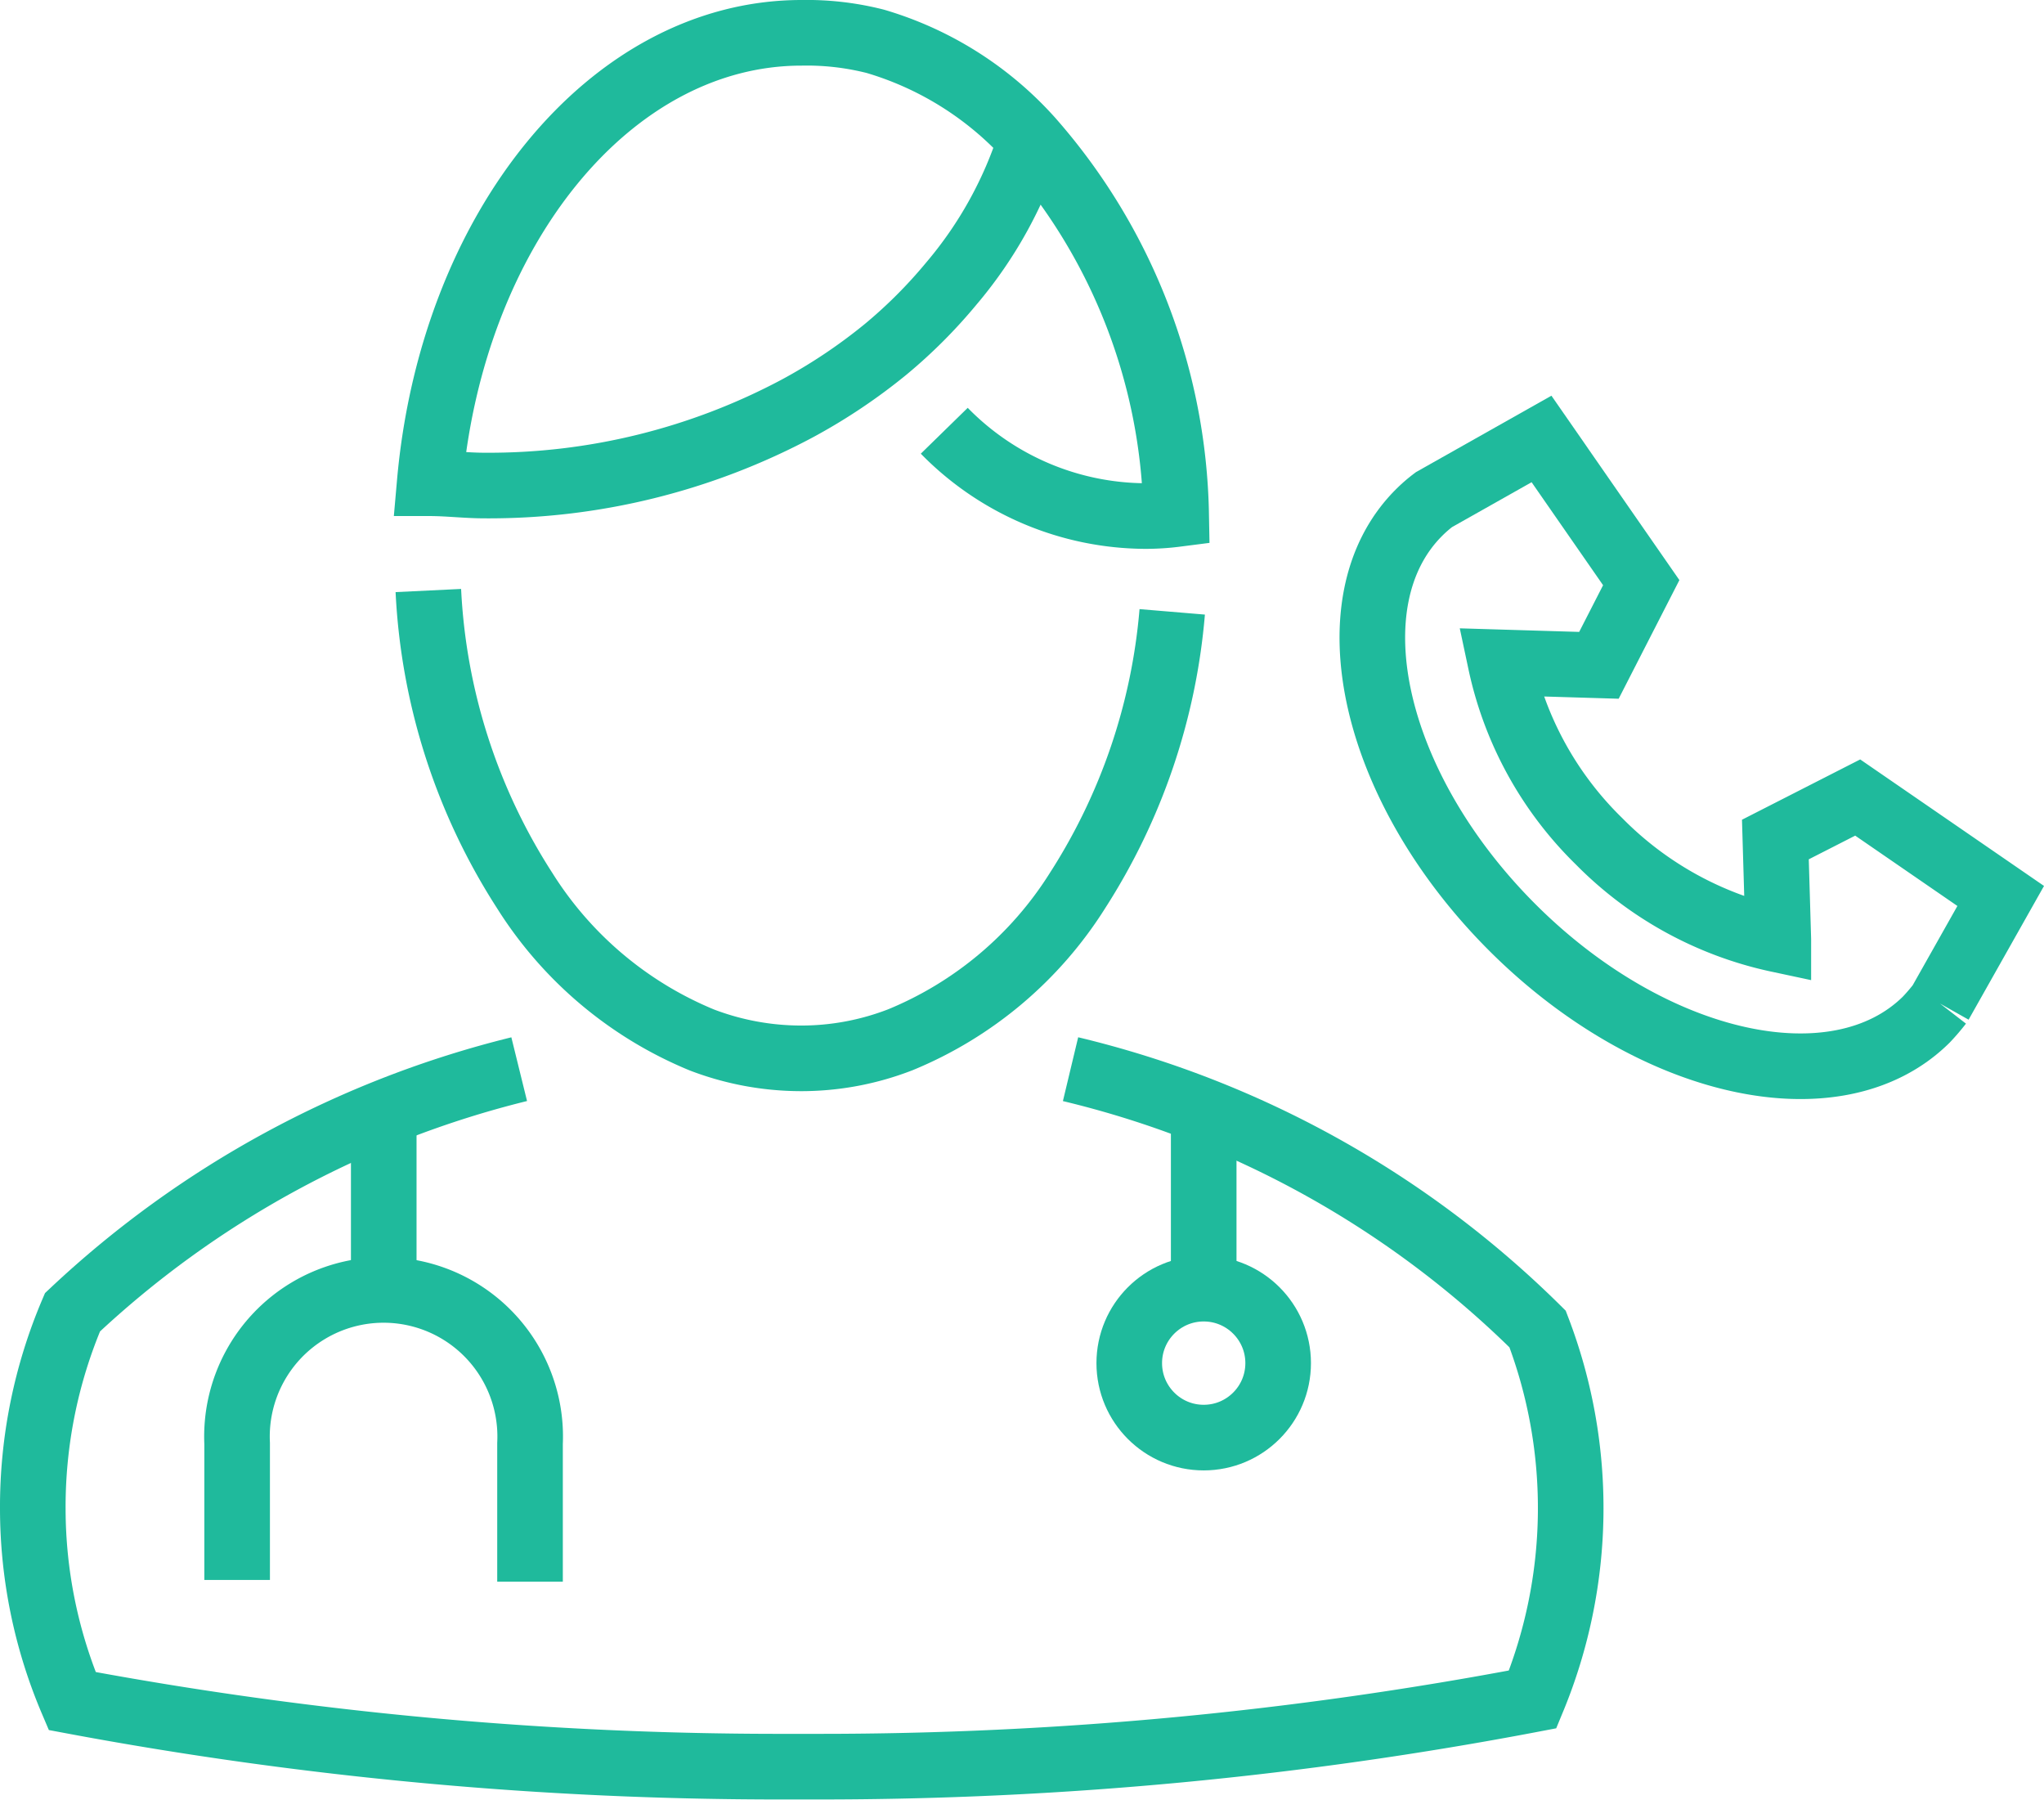
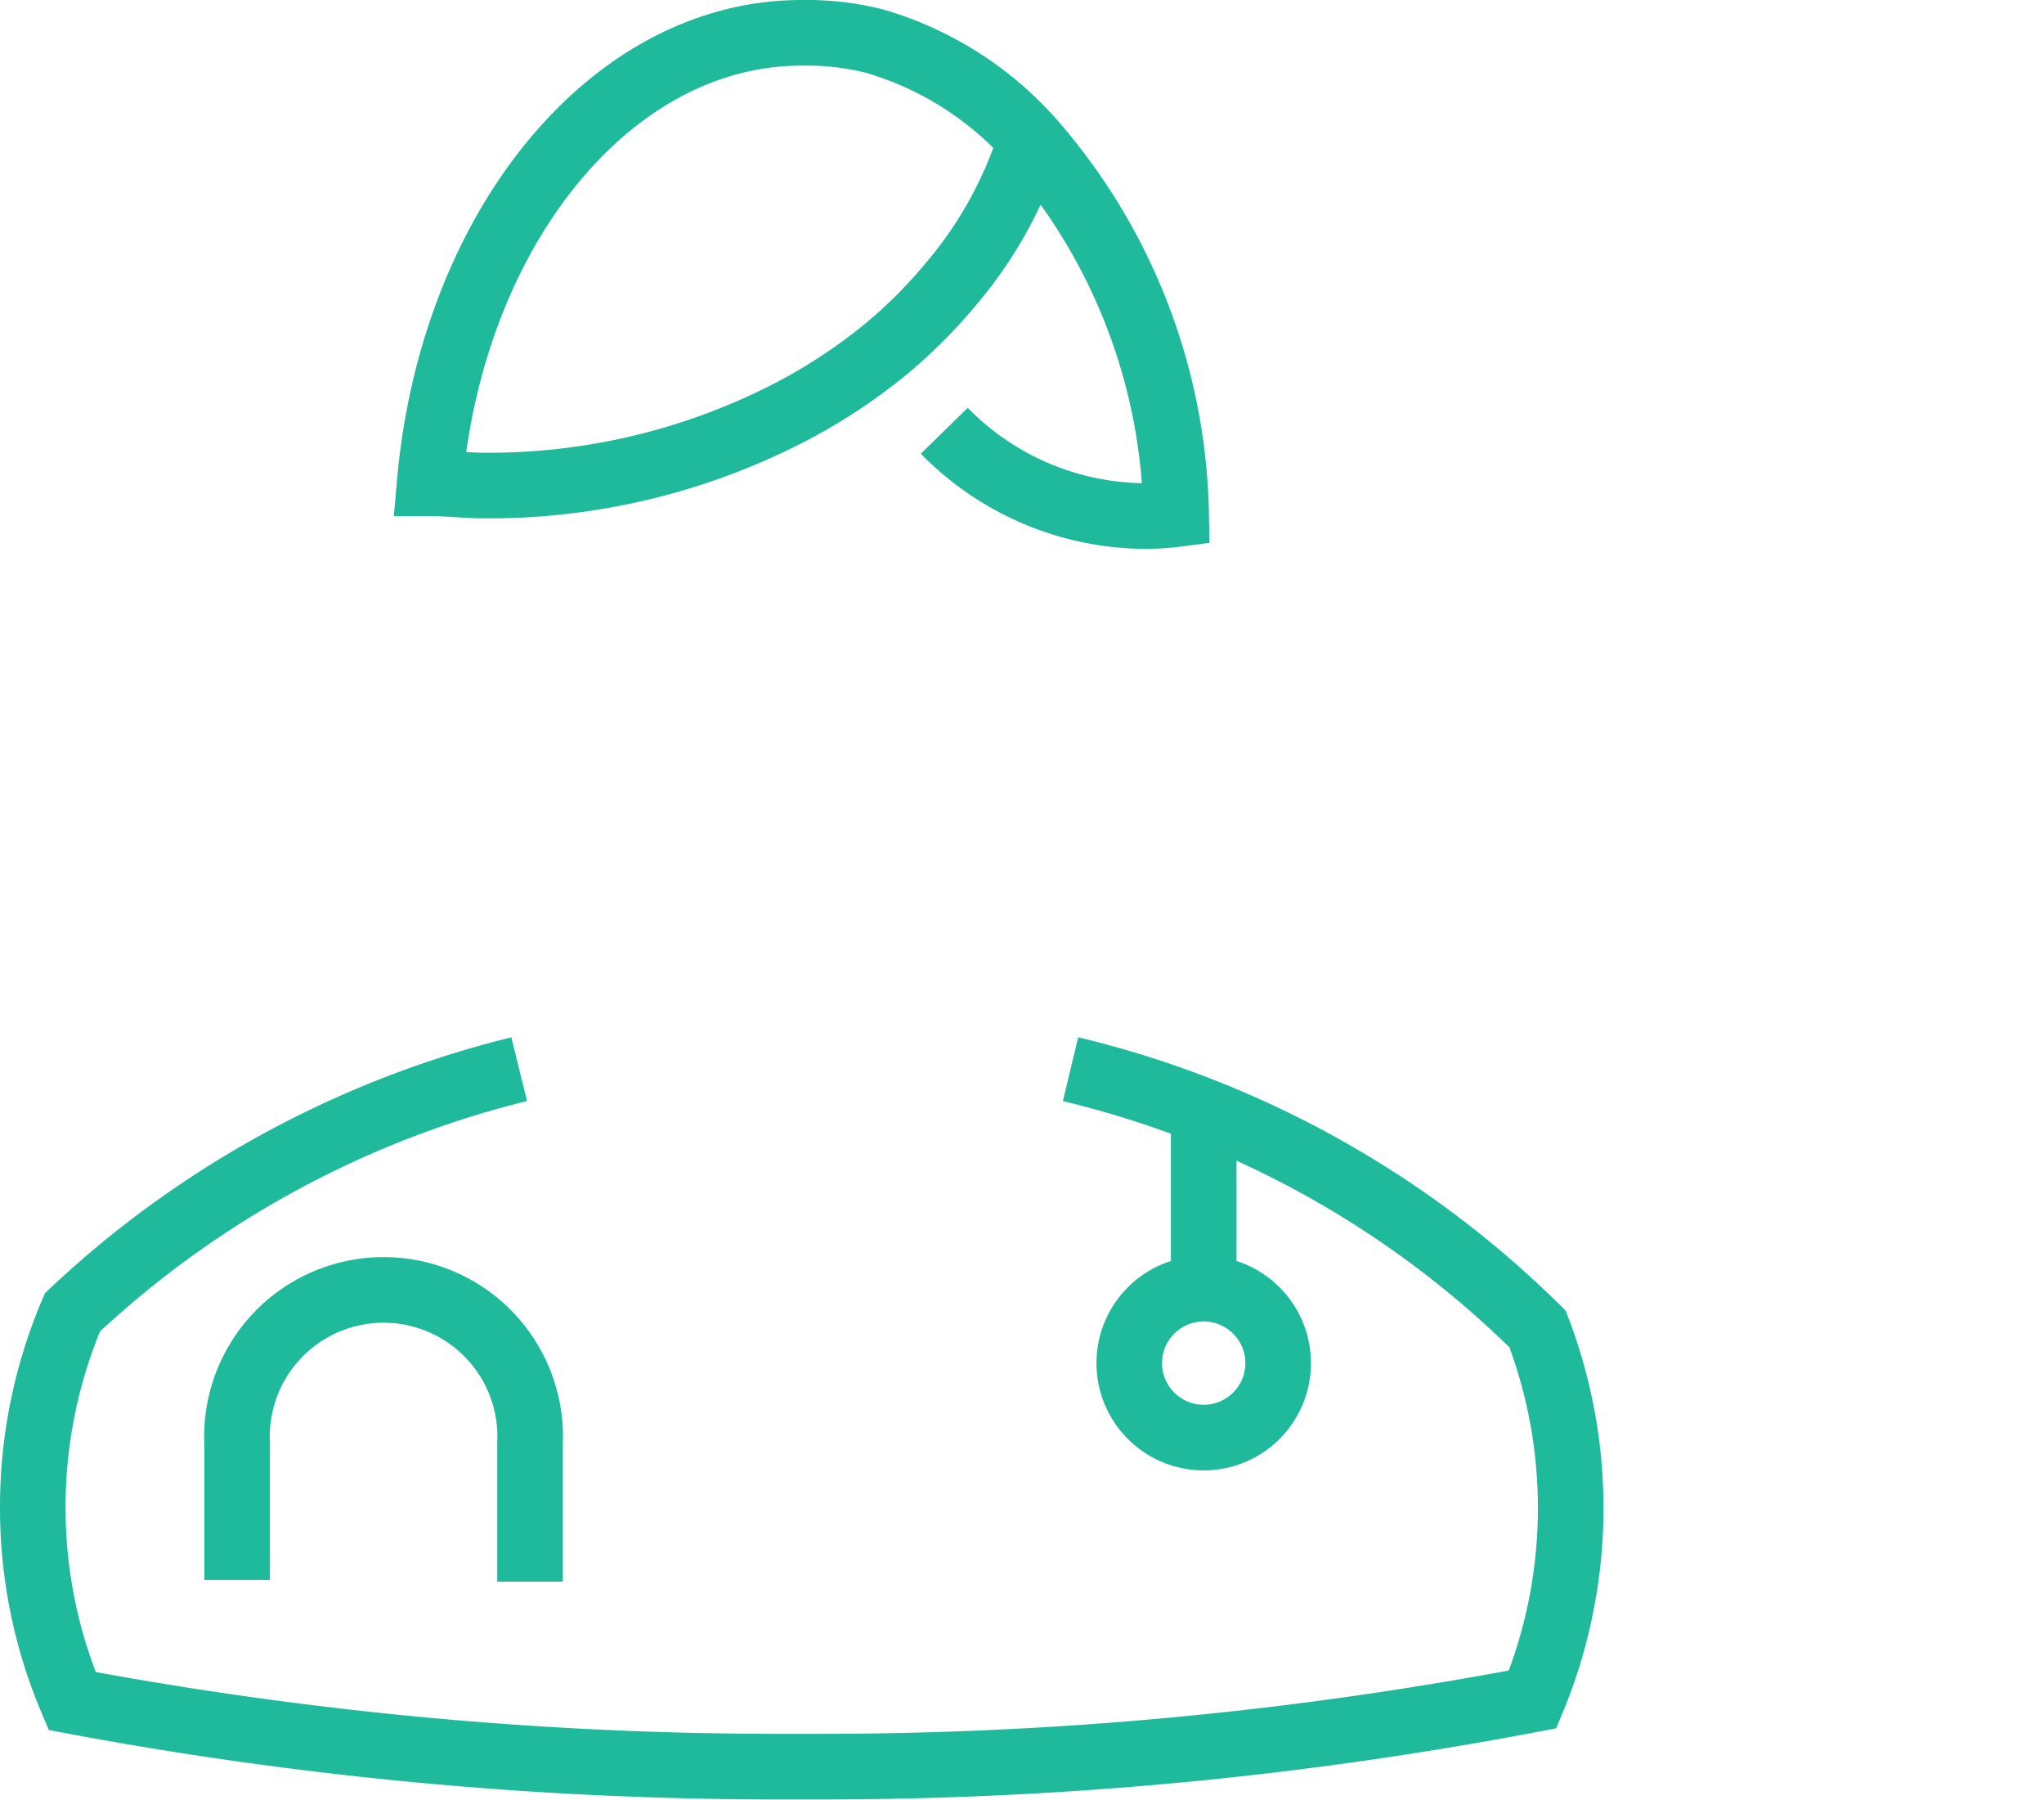
<svg xmlns="http://www.w3.org/2000/svg" viewBox="0 0 62.32 54.86">
  <defs>
    <style>.cls-1{fill:none;stroke:#1fba9c;stroke-width:2px;}</style>
  </defs>
  <g id="Layer_2" data-name="Layer 2">
    <g id="Layer_2-2" data-name="Layer 2">
      <g id="Orvosi_ügyelet" data-name="Orvosi ügyelet">
-         <path class="cls-1" d="M13.06,18A18.52,18.52,0,0,0,16,27.15,11.59,11.59,0,0,0,21.4,31.7h0a8.49,8.49,0,0,0,3,.56,8.35,8.35,0,0,0,3.06-.57h0a11.58,11.58,0,0,0,5.39-4.54h0a18.56,18.56,0,0,0,2.89-8.5" />
        <path class="cls-1" d="M32.64,32.59a30.25,30.25,0,0,1,14.24,7.92h0a15.25,15.25,0,0,1-.15,11.29A116,116,0,0,1,25,53.85H23.91a117.07,117.07,0,0,1-21.71-2A15,15,0,0,1,1,46,15.13,15.13,0,0,1,2.21,40a30.53,30.53,0,0,1,13.62-7.41" />
        <path class="cls-1" d="M28.79,13.13a8.63,8.63,0,0,0,6.13,2.6,7.42,7.42,0,0,0,.94-.06A17.76,17.76,0,0,0,31.43,4.26a10.25,10.25,0,0,0-4.74-3A8.48,8.48,0,0,0,24.44,1C18.6,1,13.78,7,13.1,14.73c.55,0,1.12.07,1.68.07a20,20,0,0,0,9.53-2.35A17,17,0,0,0,27,10.65a15.13,15.13,0,0,0,2-2,12.63,12.63,0,0,0,2.43-4.4" />
        <circle class="cls-1" cx="36.7" cy="41.55" r="2.27" />
-         <line class="cls-1" x1="11.7" y1="33.75" x2="11.7" y2="39.28" />
        <line class="cls-1" x1="36.7" y1="33.75" x2="36.7" y2="39.28" />
        <path class="cls-1" d="M7.23,48.16V44a4.47,4.47,0,1,1,8.93,0v4.21" />
-         <path class="cls-1" d="M59.15,30.59h0L61,27.31l-4.36-3-2.51,1.28.09,3.05a10.85,10.85,0,0,1-5.47-3,10.74,10.74,0,0,1-3-5.45l3,.09,1.29-2.52-2.43-3.5-.11-.16L47,13.38l-3.28,1.85h0a4.25,4.25,0,0,0-.46.4c-2.7,2.7-1.43,8.35,2.83,12.62S56,33.78,58.73,31.08a6.4,6.4,0,0,0,.42-.49h0" />
      </g>
    </g>
  </g>
</svg>